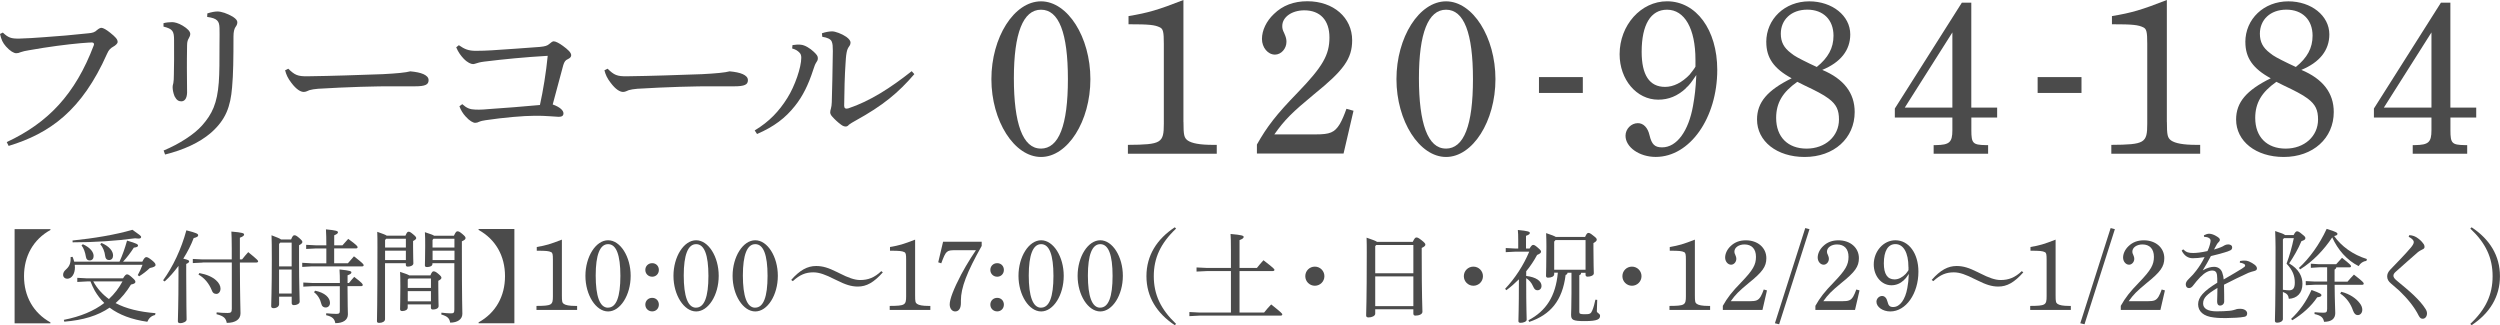
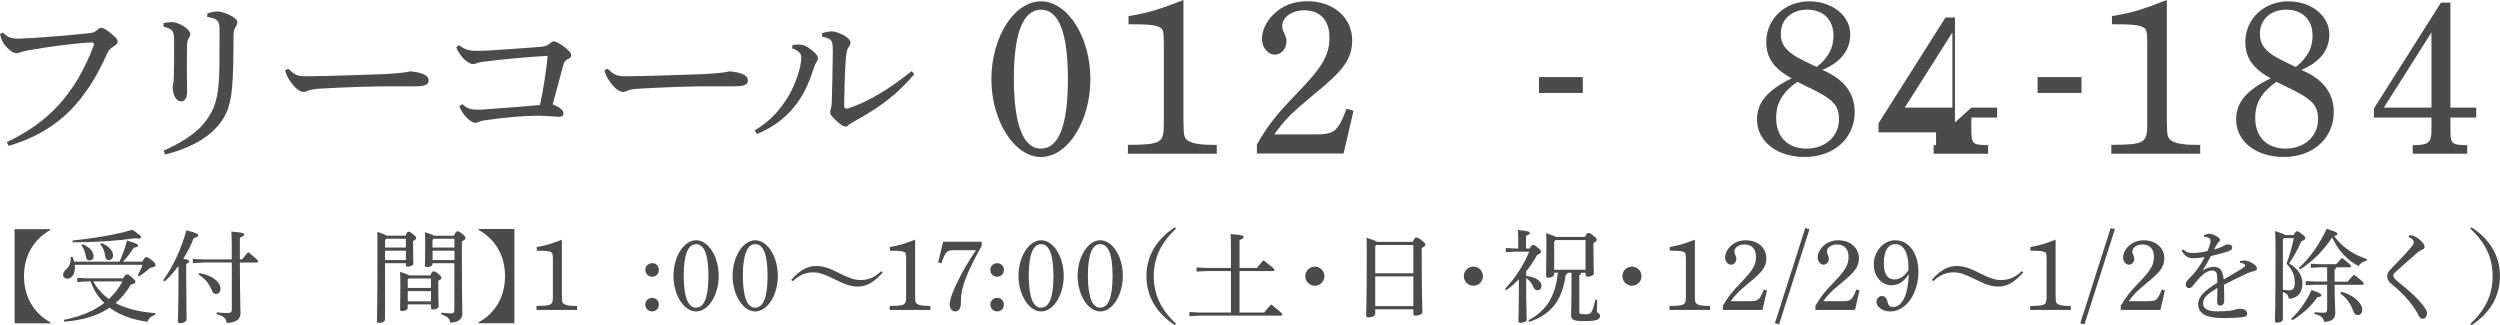
<svg xmlns="http://www.w3.org/2000/svg" id="_レイヤー_2" viewBox="0 0 520.48 67.7">
  <defs>
    <style>.cls-1{fill:#4b4b4b;}</style>
  </defs>
  <g id="_レイヤー_2-2">
    <path class="cls-1" d="M10.5,47.69v.19c-3.57,1.97-5.5,5.44-5.5,9.62s1.93,7.64,5.5,9.62v.19H3.04v-19.61h7.45Z" />
    <path class="cls-1" d="M29.63,54.48c.38-.76.59-.95.84-.95.21,0,.48.11,1.18.67.59.48.73.71.73.97s-.31.46-1.18.63c-.76.71-1.43,1.22-2.23,1.72l-.29-.25c.36-.63.69-1.34.99-2.14h-14.11c.02.19.04.38.04.55,0,1.26-.61,2.35-1.62,2.35-.44,0-.84-.32-.84-.82,0-.44.21-.78.65-1.16.84-.76.94-1.53.92-2.54l.4-.04c.13.27.23.63.34,1.01h9.43c.61-1.34,1.13-2.79,1.57-4.39,2.02.59,2.29.78,2.29,1.03,0,.23-.25.36-.88.44-.65,1.01-1.43,2.06-2.25,2.92h4.01ZM25.62,57.94c.42-.69.63-.82.82-.82.21,0,.42.08.97.57.67.59.78.76.78,1.01,0,.23-.27.42-.92.54-.94,1.53-1.99,2.81-3.21,3.86,2.18,1.16,4.96,1.83,8.31,2.1l-.08.38c-.84.19-1.3.69-1.62,1.41-3.25-.46-5.86-1.45-7.85-2.94-2.46,1.68-5.5,2.6-9.43,2.92l-.1-.38c3.49-.69,6.26-1.85,8.42-3.51-.78-.76-1.43-1.62-1.97-2.54-.36-.63-.63-1.28-.9-1.95h-.71l-2.04.11v-.86l2.04.11h7.52ZM15.1,50.07c4.37-.44,8.97-1.2,12.47-2.23,1.45,1.01,1.81,1.28,1.81,1.49s-.13.34-.57.34c-.19,0-.4-.02-.69-.06-4.05.55-8.42.84-13,.84l-.02-.38ZM17.24,50.84c1.64.74,2.25,1.7,2.25,2.46,0,.55-.29.92-.84.92-.4,0-.69-.23-.76-.73-.15-.95-.48-1.89-.92-2.39l.27-.25ZM19.42,58.59c.8,1.47,1.91,2.69,3.25,3.67,1.15-1.05,2.1-2.31,2.83-3.67h-6.09ZM21.15,50.59c1.64.71,2.39,1.7,2.39,2.6,0,.55-.29.95-.84.95-.44,0-.73-.25-.8-.8-.1-.97-.5-1.93-1.03-2.5l.27-.25Z" />
    <path class="cls-1" d="M33.95,58.36c2.04-2.81,3.8-6.51,4.85-10.41,2.12.54,2.46.73,2.46,1.03,0,.27-.29.42-.94.59-.52,1.41-1.28,2.88-2.16,4.28.97.23,1.22.36,1.22.55s-.13.34-.61.55v2.27c0,5.98.08,8.44.08,9.32,0,.38-.65.74-1.34.74-.34,0-.48-.15-.48-.4,0-.8.13-3.25.13-9.68v-1.85c-.88,1.2-1.85,2.33-2.88,3.25l-.31-.23ZM42.18,54.67l-2.04.1v-.86l2.04.1h6.07v-2.25c0-1.85-.04-2.77-.08-3.55,2.35.19,2.65.36,2.65.61,0,.21-.19.42-.88.67v4.51h.46c.44-.55.8-.99,1.28-1.51,1.91,1.55,2.06,1.76,2.06,1.91s-.13.25-.34.25h-3.46c.02,7.81.13,9.36.13,10.58s-.99,1.99-2.86,1.99c-.19-.95-.57-1.41-2.14-1.81l.04-.38c.65.08,1.55.13,2.27.13s.88-.17.88-.9v-9.62h-6.07ZM41.51,56.85c1.57.29,2.71.82,3.46,1.49.61.53.94,1.18.94,1.74,0,.69-.42,1.11-.86,1.11-.48,0-.78-.23-.94-.71-.59-1.47-1.53-2.6-2.79-3.32l.19-.31Z" />
-     <path class="cls-1" d="M60.6,49.86c.31-.76.48-.88.69-.88.25,0,.4.06.99.55.61.55.67.67.67.86s-.17.4-.69.67v3.3c0,4.93.13,7.52.13,8.44,0,.44-.61.73-1.22.73-.27,0-.44-.17-.44-.42v-1.34h-2.62v1.55c0,.48-.52.84-1.15.84-.36,0-.5-.15-.5-.42,0-.59.13-3.32.13-9.72,0-2.69-.02-3.93-.06-5.04,1.24.46,1.76.69,1.99.88h2.1ZM60.72,50.51h-2.37l-.25.27v4.68h2.62v-4.96ZM60.72,56.11h-2.62v5h2.62v-5ZM67.94,51.07c0-1.36-.02-2.29-.08-3.32,2.2.21,2.5.36,2.5.61,0,.21-.19.38-.78.63v2.08h1.72c.38-.44.76-.86,1.2-1.34,1.81,1.32,1.95,1.55,1.95,1.74,0,.15-.13.25-.34.25h-4.54v3.09h2.86c.38-.46.8-.95,1.26-1.45,1.87,1.45,2.02,1.66,2.02,1.85,0,.15-.1.25-.34.25h-10.5l-1.95.11v-.86l1.95.11h3.07v-3.09h-2.23l-1.97.1v-.86l1.97.1h2.23ZM70.76,58.91c0-1.3-.02-1.93-.08-2.81,2.27.23,2.48.38,2.48.61,0,.19-.17.38-.8.61v1.6h.29c.36-.44.65-.8,1.09-1.28,1.7,1.3,1.78,1.49,1.78,1.68,0,.15-.1.25-.31.25h-2.86c0,3.93.08,5.17.08,5.88,0,1.16-.99,1.83-2.62,1.83-.15-.88-.61-1.37-1.91-1.66l.02-.4c.71.06,1.43.13,2.14.13.55,0,.69-.17.69-.63v-5.14h-5.65l-1.95.1v-.86l1.95.1h5.65ZM65.61,60.52c2.04.42,3.09,1.45,3.09,2.54,0,.59-.4.96-.9.96-.42,0-.78-.23-.88-.69-.27-1.11-.78-1.91-1.55-2.5l.25-.31Z" />
    <path class="cls-1" d="M84.41,49.06c.29-.69.44-.82.65-.82.23,0,.4.08.94.53s.65.61.65.8-.17.36-.65.61v1.28c0,1.91.06,2.81.06,3.38,0,.4-.55.67-1.15.67-.27,0-.42-.11-.42-.38v-.34h-4.33v11.67c0,.46-.55.76-1.2.76-.34,0-.48-.1-.48-.36,0-.63.1-3.09.1-15.41,0-1.51,0-2.18-.04-3.19,1.2.42,1.74.63,1.97.8h3.88ZM80.4,49.71l-.23.25v1.57h4.33v-1.83h-4.09ZM80.17,52.19v1.95h4.33v-1.95h-4.33ZM89.61,57.33c.27-.69.46-.84.65-.84.27,0,.5.11.97.5.55.46.67.65.67.84,0,.21-.17.38-.65.63v1.18c0,2.44.06,3.65.06,4.09,0,.48-.57.71-1.18.71-.27,0-.42-.12-.42-.38v-.69h-4.83v.65c0,.46-.5.74-1.15.74-.29,0-.44-.13-.44-.4,0-.5.06-1.7.06-4.7,0-1.78-.02-2.29-.06-3.06,1.13.36,1.66.57,1.91.73h4.41ZM89.72,57.98h-4.62l-.21.21v1.76h4.83v-1.97ZM89.72,60.61h-4.83v2.12h4.83v-2.12ZM94.51,49.06c.36-.78.52-.9.73-.9.25,0,.42.06.99.53.59.5.69.65.69.88s-.19.42-.76.67v1.45c0,11.25.1,12.77.1,13.65,0,1.13-1.01,1.83-2.54,1.83-.15-.86-.48-1.3-1.85-1.7l.04-.38c.71.08,1.32.15,1.95.15.59,0,.73-.13.73-.8v-9.64h-4.56v.15c0,.44-.55.65-1.11.65-.34,0-.46-.11-.46-.36,0-.46.06-1.68.06-4.07,0-1.39,0-1.87-.06-2.83,1.24.4,1.74.59,1.91.74h4.12ZM90.24,49.71l-.19.25v1.57h4.56v-1.83h-4.37ZM90.06,52.19v1.95h4.56v-1.95h-4.56Z" />
    <path class="cls-1" d="M107.09,67.3h-7.45v-.19c3.57-1.97,5.5-5.44,5.5-9.62s-1.93-7.64-5.5-9.62v-.19h7.45v19.61Z" />
    <path class="cls-1" d="M116.98,61.51c0,1.28.06,1.51.4,1.76.4.27,1.15.42,2.41.42h.36v.84h-8.46v-.84c3.19-.02,3.42-.17,3.42-2.02v-7.6c0-1.13-.06-1.43-.38-1.58-.48-.23-.97-.29-2.98-.29v-.78c1.89-.31,2.81-.59,5.23-1.53v11.61Z" />
-     <path class="cls-1" d="M126.6,50.02c2.54,0,4.7,3.4,4.7,7.41s-2.16,7.41-4.7,7.41-4.72-3.42-4.72-7.41,2.16-7.41,4.72-7.41ZM126.58,64.05c1.72,0,2.58-2.21,2.58-6.61s-.86-6.61-2.56-6.61-2.58,2.23-2.58,6.53.84,6.7,2.56,6.7Z" />
    <path class="cls-1" d="M137.17,56.2c0,.8-.59,1.41-1.39,1.41s-1.43-.61-1.43-1.41.61-1.41,1.43-1.41,1.39.61,1.39,1.41ZM137.17,63.42c0,.8-.59,1.41-1.39,1.41s-1.43-.61-1.43-1.41.61-1.41,1.43-1.41,1.39.61,1.39,1.41Z" />
    <path class="cls-1" d="M144.93,50.02c2.54,0,4.7,3.4,4.7,7.41s-2.16,7.41-4.7,7.41-4.72-3.42-4.72-7.41,2.16-7.41,4.72-7.41ZM144.91,64.05c1.72,0,2.58-2.21,2.58-6.61s-.86-6.61-2.56-6.61-2.58,2.23-2.58,6.53.84,6.7,2.56,6.7Z" />
    <path class="cls-1" d="M157.24,50.02c2.54,0,4.7,3.4,4.7,7.41s-2.16,7.41-4.7,7.41-4.72-3.42-4.72-7.41,2.16-7.41,4.72-7.41ZM157.22,64.05c1.72,0,2.58-2.21,2.58-6.61s-.86-6.61-2.56-6.61-2.58,2.23-2.58,6.53.84,6.7,2.56,6.7Z" />
    <path class="cls-1" d="M183.8,56.7c-1.89,2.12-3.4,2.96-5.21,2.96-1.36,0-2.58-.4-4.33-1.28l-.57-.27c-1.81-.92-3.11-1.41-4.37-1.41-1.57,0-2.79.48-4.26,1.83l-.34-.25c1.81-2.06,3.4-2.9,5.19-2.9,1.39,0,2.58.38,4.35,1.26l.55.27c1.76.9,3.11,1.39,4.26,1.39,1.68,0,2.98-.5,4.41-1.85l.31.25Z" />
    <path class="cls-1" d="M190.52,61.51c0,1.28.06,1.51.4,1.76.4.27,1.15.42,2.41.42h.36v.84h-8.46v-.84c3.19-.02,3.42-.17,3.42-2.02v-7.6c0-1.13-.06-1.43-.38-1.58-.48-.23-.97-.29-2.98-.29v-.78c1.89-.31,2.81-.59,5.23-1.53v11.61Z" />
    <path class="cls-1" d="M204.38,51.2c-3.09,5.48-4.33,8.71-4.33,11.38v.5c0,1.11-.42,1.76-1.2,1.76-.65,0-1.13-.63-1.13-1.45,0-1.11.8-3.19,2.39-6.24.78-1.43,1.18-2.12,2.02-3.46.59-.92.71-1.09,1.05-1.6h-4.3c-1.81,0-1.95.13-2.92,2.73l-.63-.21,1.01-4.28h8.04v.86Z" />
    <path class="cls-1" d="M209,56.2c0,.8-.59,1.41-1.39,1.41s-1.43-.61-1.43-1.41.61-1.41,1.43-1.41,1.39.61,1.39,1.41ZM209,63.42c0,.8-.59,1.41-1.39,1.41s-1.43-.61-1.43-1.41.61-1.41,1.43-1.41,1.39.61,1.39,1.41Z" />
    <path class="cls-1" d="M216.76,50.02c2.54,0,4.7,3.4,4.7,7.41s-2.16,7.41-4.7,7.41-4.72-3.42-4.72-7.41,2.16-7.41,4.72-7.41ZM216.74,64.05c1.72,0,2.58-2.21,2.58-6.61s-.86-6.61-2.56-6.61-2.58,2.23-2.58,6.53.84,6.7,2.56,6.7Z" />
    <path class="cls-1" d="M229.07,50.02c2.54,0,4.7,3.4,4.7,7.41s-2.16,7.41-4.7,7.41-4.72-3.42-4.72-7.41,2.16-7.41,4.72-7.41ZM229.05,64.05c1.72,0,2.58-2.21,2.58-6.61s-.86-6.61-2.56-6.61-2.58,2.23-2.58,6.53.84,6.7,2.56,6.7Z" />
    <path class="cls-1" d="M244.58,67.7c-3.72-2.46-5.9-5.88-5.9-10.2s2.18-7.73,5.9-10.18l.27.27c-3.21,3.04-4.64,6.11-4.64,9.91s1.43,6.89,4.64,9.93l-.27.27Z" />
    <path class="cls-1" d="M261.68,55.78c.4-.52.9-1.09,1.36-1.6,2.06,1.58,2.29,1.83,2.29,2,0,.15-.13.25-.34.25h-6.93v8.63h5.12c.44-.57,1.01-1.2,1.47-1.68,2.16,1.72,2.31,1.91,2.31,2.08,0,.15-.13.25-.34.25h-16.9l-2.1.11v-.86l2.1.11h6.55v-8.63h-5.06l-2.1.1v-.86l2.1.1h5.06v-3.67c0-1.76-.02-2.6-.08-3.4,2.37.21,2.73.36,2.73.61,0,.23-.17.4-.86.67v5.79h3.61Z" />
    <path class="cls-1" d="M275.73,57.5c0,1.11-.9,1.99-1.99,1.99s-1.99-.88-1.99-1.99.88-1.99,1.99-1.99,1.99.9,1.99,1.99Z" />
    <path class="cls-1" d="M294.12,50.36c.38-.78.55-.92.76-.92.25,0,.44.08,1.05.55.71.55.82.76.82.94,0,.25-.23.44-.76.69v1.13c0,9.45.15,11.3.15,12.16,0,.52-.71.8-1.47.8-.27,0-.42-.15-.42-.42v-.9h-7.94v.92c0,.46-.69.78-1.41.78-.31,0-.48-.15-.48-.4,0-.57.13-2.86.13-13.1,0-1.11,0-2.16-.04-3.11,1.36.46,1.95.69,2.18.88h7.43ZM294.25,51.01h-7.73l-.21.23v5.65h7.94v-5.88ZM294.25,57.54h-7.94v6.19h7.94v-6.19Z" />
    <path class="cls-1" d="M308.74,57.5c0,1.11-.9,1.99-1.99,1.99s-1.99-.88-1.99-1.99.88-1.99,1.99-1.99,1.99.9,1.99,1.99Z" />
    <path class="cls-1" d="M318.42,51.77c.4-.65.57-.78.76-.78.23,0,.38.06.92.52.65.55.73.71.73.86,0,.25-.13.42-.82.71-.63,1.18-1.39,2.33-2.27,3.4v.97c2.02.23,3.19,1.05,3.19,2.06,0,.57-.36.92-.84.92-.4,0-.65-.19-.92-.82-.31-.74-.82-1.32-1.43-1.7v.61c0,5.71.1,7.39.1,8.04,0,.38-.65.65-1.26.65-.31,0-.46-.12-.46-.36,0-.74.1-2.37.1-8.36v-.34c-.82.82-1.7,1.6-2.62,2.27l-.25-.29c2.06-2.18,3.82-4.87,5.02-7.73h-2.96l-1.93.1v-.86l1.93.1h.67v-1.72c0-1.07-.02-1.49-.08-2.14,2.06.19,2.5.36,2.5.61,0,.21-.15.38-.8.61v2.64h.71ZM323.57,56.81v.27c0,.48-.59.73-1.28.73-.27,0-.42-.12-.42-.38,0-.57.08-2.33.08-6.09,0-1.07-.02-1.87-.06-2.81,1.22.4,1.76.63,2.02.8h6.09c.31-.71.5-.84.69-.84.23,0,.42.08,1.05.59.59.44.69.61.69.82,0,.27-.23.44-.69.71v1.03c0,3.28.08,4.74.08,5.27,0,.4-.61.69-1.3.69-.29,0-.42-.17-.42-.4v-.4h-.92c-.02.27-.13.4-.38.5v7.62c0,.4.13.5,1.15.5s1.26-.1,1.53-.74c.27-.59.5-1.47.67-2.29l.38.04c-.04.9-.08,1.93-.08,2.37,0,.38.67.44.67.94,0,.69-.48,1.11-3.17,1.11-2.54,0-2.86-.25-2.86-1.36,0-.52.08-1.53.08-4.43v-4.28h-.82c-.02.21-.13.38-.4.46-.67,5.38-3.17,8.29-7.58,9.78l-.17-.34c3.7-1.95,5.69-5.02,6.13-9.91h-.78ZM330.1,49.98h-6.26l-.27.32v5.86h6.53v-6.17Z" />
    <path class="cls-1" d="M341.75,57.5c0,1.11-.9,1.99-1.99,1.99s-1.99-.88-1.99-1.99.88-1.99,1.99-1.99,1.99.9,1.99,1.99Z" />
    <path class="cls-1" d="M352.86,61.51c0,1.28.06,1.51.4,1.76.4.27,1.15.42,2.41.42h.36v.84h-8.46v-.84c3.19-.02,3.42-.17,3.42-2.02v-7.6c0-1.13-.06-1.43-.38-1.58-.48-.23-.97-.29-2.98-.29v-.78c1.89-.31,2.81-.59,5.23-1.53v11.61Z" />
    <path class="cls-1" d="M358.68,63.67c.97-1.72,1.87-2.88,3.86-4.93,2.41-2.5,3.04-3.61,3.04-5.27s-.9-2.58-2.39-2.58c-1.2,0-2.1.65-2.1,1.49,0,.23.02.36.19.69.17.38.21.57.21.82,0,.65-.5,1.22-1.09,1.22-.67,0-1.24-.67-1.24-1.49s.42-1.7,1.13-2.37c.84-.82,1.89-1.22,3.19-1.22,2.48,0,4.26,1.55,4.26,3.72,0,1.76-.82,2.88-3.63,5.14-2.08,1.72-2.79,2.42-3.78,3.82h3.93c1.36,0,1.81-.17,2.31-.99.23-.4.42-.86.63-1.45l.67.19-.94,4.07h-8.25v-.86Z" />
    <path class="cls-1" d="M375.84,47.48l.88.23-6.32,19.8-.88-.21,6.32-19.82Z" />
    <path class="cls-1" d="M377.95,63.67c.97-1.72,1.87-2.88,3.86-4.93,2.41-2.5,3.04-3.61,3.04-5.27s-.9-2.58-2.39-2.58c-1.2,0-2.1.65-2.1,1.49,0,.23.02.36.19.69.17.38.21.57.21.82,0,.65-.5,1.22-1.09,1.22-.67,0-1.24-.67-1.24-1.49s.42-1.7,1.13-2.37c.84-.82,1.89-1.22,3.19-1.22,2.48,0,4.26,1.55,4.26,3.72,0,1.76-.82,2.88-3.63,5.14-2.08,1.72-2.79,2.42-3.78,3.82h3.93c1.36,0,1.81-.17,2.31-.99.23-.4.42-.86.63-1.45l.67.19-.94,4.07h-8.25v-.86Z" />
    <path class="cls-1" d="M396.39,58.32c-.78.71-1.62,1.07-2.62,1.07-2.06,0-3.67-1.91-3.67-4.33,0-2.77,2.04-5.04,4.51-5.04,2.77,0,4.79,2.71,4.79,6.53,0,4.58-2.6,8.29-5.86,8.29-1.55,0-2.88-.92-2.88-2.02,0-.65.55-1.2,1.18-1.2.52,0,.94.42,1.11,1.15.21.88.5,1.15,1.2,1.15,1.41,0,2.52-1.57,2.94-3.95.17-.96.25-1.6.31-2.94-.5.74-.63.92-1.01,1.26ZM397.32,55.59c0-2.96-1.03-4.77-2.71-4.77-1.55,0-2.41,1.43-2.41,4.01,0,2.2.73,3.34,2.23,3.34.82,0,1.62-.42,2.33-1.15.17-.19.57-.74.57-.78v-.65Z" />
    <path class="cls-1" d="M421.24,56.7c-1.89,2.12-3.4,2.96-5.21,2.96-1.36,0-2.58-.4-4.33-1.28l-.57-.27c-1.81-.92-3.11-1.41-4.37-1.41-1.57,0-2.79.48-4.26,1.83l-.34-.25c1.81-2.06,3.4-2.9,5.19-2.9,1.39,0,2.58.38,4.35,1.26l.55.27c1.76.9,3.11,1.39,4.26,1.39,1.68,0,2.98-.5,4.41-1.85l.31.25Z" />
    <path class="cls-1" d="M427.96,61.51c0,1.28.06,1.51.4,1.76.4.27,1.15.42,2.41.42h.36v.84h-8.46v-.84c3.19-.02,3.42-.17,3.42-2.02v-7.6c0-1.13-.06-1.43-.38-1.58-.48-.23-.97-.29-2.98-.29v-.78c1.89-.31,2.81-.59,5.23-1.53v11.61Z" />
    <path class="cls-1" d="M439.42,47.48l.88.23-6.32,19.8-.88-.21,6.32-19.82Z" />
    <path class="cls-1" d="M441.53,63.67c.97-1.72,1.87-2.88,3.86-4.93,2.41-2.5,3.04-3.61,3.04-5.27s-.9-2.58-2.39-2.58c-1.2,0-2.1.65-2.1,1.49,0,.23.02.36.19.69.17.38.21.57.21.82,0,.65-.5,1.22-1.09,1.22-.67,0-1.24-.67-1.24-1.49s.42-1.7,1.13-2.37c.84-.82,1.89-1.22,3.19-1.22,2.48,0,4.26,1.55,4.26,3.72,0,1.76-.82,2.88-3.63,5.14-2.08,1.72-2.79,2.42-3.78,3.82h3.93c1.36,0,1.81-.17,2.31-.99.23-.4.42-.86.63-1.45l.67.19-.94,4.07h-8.25v-.86Z" />
    <path class="cls-1" d="M466.37,54.33c.42-.08.76-.08.97-.08.23,0,.55.04.86.17.46.19.9.46,1.22.71.27.23.46.46.46.78,0,.25-.21.42-.52.5-.46.11-.9.25-1.28.4-1.76.82-3.11,1.45-5.06,2.46.02,1.62.06,2.77.04,3.51-.02.57-.46.84-.84.84-.44,0-.65-.34-.63-.88.02-.92.06-1.81.06-2.79-2.23,1.34-2.98,2.06-2.98,3.25,0,1.03.97,1.62,2.81,1.62.92,0,1.87-.04,2.65-.11.65-.06,1.09-.21,1.34-.29.25-.11.55-.13.88-.13.88-.02,1.47.4,1.49.92,0,.36-.1.65-.55.74-.92.19-2.46.25-3.86.27-.8,0-1.62,0-2.5-.12-2.2-.23-3.3-1.28-3.3-2.75s1.15-2.75,3.99-4.49c0-.63,0-1.22-.06-1.66-.08-.57-.42-.88-.94-.88-.8,0-1.57.4-2.54,1.37-.55.55-.97,1.09-1.55,1.83-.23.29-.5.46-.8.46-.38,0-.67-.27-.67-.78,0-.36.15-.69.69-1.2.61-.59,1.07-1.09,1.49-1.66.61-.8,1.2-1.7,1.74-2.81-1.03.17-1.83.23-2.46.23-.97,0-1.74-.48-2.31-1.58l.31-.27c.65.63,1.13.76,2.08.76.71,0,1.66-.11,2.98-.4.23-.5.4-.94.48-1.28.1-.36.17-.69.17-.88,0-.25-.15-.46-.36-.57-.25-.15-.5-.21-1.01-.25l-.02-.31c.42-.21.76-.32,1.09-.32.48,0,1.05.21,1.64.59.44.27.59.46.59.69,0,.17-.06.27-.23.44s-.29.31-.38.46c-.17.29-.4.71-.61,1.11,1.26-.36,1.87-.65,2.12-.84.25-.15.55-.23.84-.23.52.02.82.25.82.59,0,.29-.08.5-.38.65-.36.17-.76.32-1.28.46-.8.25-1.51.42-2.77.73-.52,1.01-1.03,1.89-1.7,2.98.97-.57,1.76-.74,2.37-.74,1.01,0,1.6.67,1.76,1.43.13.36.19.65.23,1.2,1.68-.97,2.92-1.7,3.8-2.25.5-.32.67-.46.67-.63,0-.19-.1-.27-.21-.34-.17-.1-.46-.23-.9-.27l.04-.36Z" />
    <path class="cls-1" d="M475.28,66.42c0,.48-.61.76-1.18.76-.36,0-.48-.15-.48-.42,0-.65.13-2.62.13-15.26,0-1.09-.04-2.25-.08-3.4,1.32.42,1.85.65,2.06.84h1.78c.31-.61.5-.78.71-.78.23,0,.46.08,1.09.63.57.44.65.57.65.8,0,.25-.19.42-.82.61-.69,1.66-1.66,3.32-2.56,4.64,2.02,1.18,2.77,2.69,2.77,4.26,0,1.91-1.11,3.02-2.83,3.11-.1-.76-.36-1.09-1.24-1.43v5.65ZM475.28,60.33c.69.08,1.03.11,1.3.11.8,0,1.18-.44,1.18-1.6,0-1.45-.46-2.6-1.72-3.95.63-1.68,1.11-3.4,1.51-5.31h-2.04l-.23.25v10.5ZM476.98,66.4c1.74-1.62,3.15-3.57,4.26-6.03,1.91.69,2.06.86,2.06,1.09,0,.21-.17.36-.88.44-1.24,1.87-3.09,3.51-5.17,4.77l-.27-.27ZM478.62,55.78c2.18-2,4.26-4.85,5.77-8.13,2.04.61,2.25.82,2.25,1.05,0,.21-.19.34-.69.44,1.47,2.1,3.88,3.88,6.82,4.79l-.1.38c-.69.08-1.26.48-1.62,1.09-2.41-1.2-4.35-3.4-5.5-5.98-1.72,2.6-4.03,5.02-6.68,6.66l-.25-.29ZM482.84,55.65l-1.74.11v-.86l1.74.11h3.53c.38-.42.76-.86,1.22-1.34,1.7,1.36,1.87,1.55,1.87,1.76,0,.15-.13.23-.31.23h-2.75c-.04.23-.17.36-.36.46v2.52h2.69c.38-.46.88-.99,1.34-1.47,1.87,1.45,2.04,1.68,2.04,1.87,0,.15-.1.25-.31.25h-5.75c.02,3.44.13,5.23.13,5.9,0,1.11-.73,1.81-2.33,1.81-.17-.86-.57-1.3-1.99-1.62l.02-.38c.55.06,1.34.1,1.83.1.61,0,.78-.13.78-.8v-5.02h-2.5l-1.95.1v-.86l1.95.1h2.5v-2.98h-1.62ZM487.44,60.75c1.81.46,3.11,1.41,3.82,2.35.38.46.55.95.55,1.39,0,.69-.44,1.11-.94,1.11-.44,0-.73-.27-.99-.94-.48-1.43-1.36-2.69-2.67-3.55l.23-.36Z" />
    <path class="cls-1" d="M501.6,48.95c.78.06,1.26.27,1.78.65.38.27.78.61,1.24,1.26.1.17.15.36.15.53,0,.27-.13.42-.5.57-.29.13-.65.36-.84.5-.86.73-1.53,1.34-2.37,2.08-.9.82-1.62,1.45-2.29,2.04-.31.27-.48.53-.48.82,0,.34.23.63.73,1.05,1.24,1.03,2.48,2.04,3.53,3.04,1.07,1.03,1.89,1.97,2.44,2.86.21.34.29.61.29.9,0,.65-.4,1.11-.88,1.11-.34,0-.57-.13-.84-.63-.88-1.79-2.37-3.61-4.05-5.21-.61-.55-1.18-1.03-1.74-1.51-.48-.4-.78-.86-.78-1.45,0-.5.17-.92.67-1.45,1.53-1.6,3.07-3.15,4.24-4.54.38-.46.63-.84.63-1.18,0-.27-.25-.69-1.07-1.09l.15-.36Z" />
    <path class="cls-1" d="M514.3,67.43c3.23-3.04,4.64-6.11,4.64-9.93s-1.41-6.87-4.64-9.91l.27-.27c3.72,2.46,5.9,5.86,5.9,10.18s-2.18,7.75-5.9,10.2l-.27-.27Z" />
    <path class="cls-1" d="M1.4,29.58c8.59-4,14.28-9.95,18.14-20.19.11-.29-.04-.55-.4-.55-.44,0-.88.04-2.35.15-2.9.26-6.61.73-10.76,1.47-.81.15-1.25.22-1.73.4-.33.15-.59.22-.92.22-.51,0-1.32-.48-2.13-1.4-.7-.81-.95-1.36-1.25-2.61l.59-.29c1.14,1.06,1.69,1.29,3.49,1.25,1.4-.04,3.41-.15,5.1-.29,2.86-.18,6.13-.48,9.21-.81.88-.07,1.36-.22,1.84-.7.4-.33.7-.44.88-.44.37,0,1.06.4,1.84,1.03,1.1.88,1.54,1.36,1.54,1.91,0,.33-.44.73-.92.99-.51.29-.92.62-1.28,1.47C17.03,23.04,10.35,27.78,1.8,30.38l-.4-.81Z" />
    <path class="cls-1" d="M34.03,4.83c.51-.15,1.25-.22,1.8-.22.48,0,1.28.18,2.2.73,1.03.62,1.58,1.21,1.58,1.73,0,.33-.15.62-.33.95-.18.26-.33.73-.33,1.4-.04,2.17-.04,3.52-.04,4.81,0,2.02.04,3.67.04,5.07-.04,1.21-.51,1.8-1.21,1.8-.55,0-.99-.26-1.4-1.06-.29-.73-.4-1.4-.4-1.91,0-.18.04-.51.15-.84.07-.44.11-.88.11-1.76.04-1.95.07-3.97.04-7.16,0-1.87-.26-2.35-2.2-2.83v-.7ZM34.06,31.34c3.27-1.36,6.39-3.38,8-5.21,2.13-2.39,3.16-4.63,3.49-8.96.15-2.02.15-4.59.15-8.11,0-1.54.04-2.31,0-3.23-.04-1.43-.44-2.02-2.57-2.31l.04-.73c.84-.26,1.54-.4,2.09-.4.84,0,2.02.4,3.23,1.1.73.48.92.84.92,1.14s-.07.59-.4,1.03c-.22.33-.4.95-.4,1.91,0,4.55-.04,7.89-.29,10.61-.33,4-1.29,6.72-4.37,9.44-2.46,2.13-5.8,3.6-9.58,4.55l-.29-.81Z" />
    <path class="cls-1" d="M60.01,14.3c1.36,1.32,1.95,1.62,4.08,1.58,5.47-.07,10.21-.26,15.6-.44,2.9-.15,4.81-.33,5.73-.59,1.17.11,2.09.29,2.75.59.62.29,1.06.66,1.06,1.25,0,.92-.66,1.28-2.86,1.28h-4c-3.97-.04-10.17.15-16.15.51-.66.04-1.43.18-1.8.29-.33.11-.7.37-1.17.37-.66,0-1.54-.51-2.57-1.87-.77-.99-1.1-1.76-1.32-2.64l.66-.33Z" />
    <path class="cls-1" d="M96.23,21.68c.95.84,1.58,1.1,2.75,1.14,1.06.04,2.13-.04,3.3-.15,2.86-.18,6.46-.48,10.13-.81.66-2.97,1.29-6.83,1.62-10.24-4.92.29-9.1.7-13.25,1.21-.88.11-1.32.26-1.76.4-.29.11-.44.11-.55.11-.4,0-1.14-.29-1.95-1.14-.55-.59-1.1-1.29-1.54-2.35l.55-.44c1.21.84,2.02,1.17,3.52,1.17,1.14,0,2.24-.04,3.38-.11,3.3-.22,6.57-.44,9.95-.7,1.14-.11,1.58-.26,1.98-.62s.7-.55.92-.55c.4,0,1.17.4,1.91.95,1.06.77,1.73,1.4,1.73,1.95,0,.37-.29.62-.7.81-.51.22-.73.55-.95,1.25-.62,2.31-1.43,5.29-2.2,8.19,1.58.55,2.24,1.29,2.24,1.84,0,.51-.33.73-.99.73-.59,0-2.83-.26-4.96-.22-2.35,0-6.54.37-10.24.92-.48.07-1.03.18-1.36.33-.29.15-.55.22-.84.22-.4,0-1.17-.4-1.98-1.32-.55-.59-1.03-1.36-1.29-2.13l.59-.44Z" />
    <path class="cls-1" d="M126.49,14.3c1.36,1.32,1.95,1.62,4.08,1.58,5.47-.07,10.21-.26,15.6-.44,2.9-.15,4.81-.33,5.73-.59,1.17.11,2.09.29,2.75.59.62.29,1.06.66,1.06,1.25,0,.92-.66,1.28-2.86,1.28h-4c-3.97-.04-10.17.15-16.15.51-.66.04-1.43.18-1.8.29-.33.11-.7.37-1.17.37-.66,0-1.54-.51-2.57-1.87-.77-.99-1.1-1.76-1.32-2.64l.66-.33Z" />
    <path class="cls-1" d="M157.13,27.15c3.05-1.84,5.07-4,6.79-6.75,1.58-2.5,2.9-6.39,2.9-8.37,0-.51-.11-.81-.4-1.1-.33-.33-.7-.62-1.5-.84l.07-.7c.66-.11,1.32-.15,1.8-.07.77.07,1.87.73,2.64,1.47.66.62.84.92.84,1.32,0,.44-.15.62-.37.96-.22.33-.33.7-.62,1.54-.95,2.94-2.13,5.4-3.78,7.45-1.98,2.5-4.33,4.3-7.89,5.84l-.48-.73ZM190.35,15.44c-3.34,3.89-6.54,6.54-12.26,9.69-.51.29-1.1.62-1.36.84-.18.26-.44.37-.66.37-.29,0-.62-.11-.99-.4-.66-.48-1.32-1.1-1.8-1.65-.26-.26-.44-.62-.44-.88,0-.33.07-.51.15-.81.11-.33.15-.77.18-1.32.07-2.68.18-6.61.22-10.68,0-.92-.04-1.5-.22-1.91-.18-.55-.95-.88-1.98-1.03l-.07-.73c.73-.26,1.54-.4,2.13-.4.62,0,1.98.48,2.94,1.14.62.44.88.88.88,1.14,0,.33-.07.55-.26.81-.29.4-.44.73-.55,1.32-.15.73-.18,1.69-.22,2.2-.18,2.5-.26,5.87-.29,8.88,0,.51.29.7.84.55,4.55-1.51,8.85-4.3,13.22-7.75l.55.62Z" />
    <path class="cls-1" d="M216.73.28c5.55,0,10.28,7.44,10.28,16.2s-4.73,16.2-10.28,16.2-10.33-7.48-10.33-16.2S211.13.28,216.73.28ZM216.68,30.94c3.76,0,5.65-4.82,5.65-14.46s-1.88-14.46-5.6-14.46-5.65,4.87-5.65,14.27,1.84,14.64,5.6,14.64Z" />
    <path class="cls-1" d="M246.39,25.38c0,2.8.14,3.3.87,3.86.87.6,2.52.92,5.28.92h.78v1.84h-18.5v-1.84c6.98-.05,7.48-.37,7.48-4.41V9.13c0-2.48-.14-3.12-.83-3.44-1.06-.5-2.11-.64-6.52-.64v-1.7c4.13-.69,6.15-1.29,11.43-3.35v25.38Z" />
    <path class="cls-1" d="M261.67,30.11c2.11-3.76,4.08-6.29,8.45-10.79,5.28-5.46,6.66-7.89,6.66-11.52s-1.97-5.65-5.23-5.65c-2.62,0-4.59,1.42-4.59,3.26,0,.5.05.78.41,1.51.37.83.46,1.24.46,1.79,0,1.42-1.1,2.66-2.39,2.66-1.47,0-2.71-1.47-2.71-3.26s.92-3.72,2.48-5.19c1.84-1.79,4.13-2.66,6.98-2.66,5.42,0,9.32,3.4,9.32,8.12,0,3.86-1.79,6.29-7.94,11.25-4.54,3.76-6.1,5.28-8.26,8.35h8.58c2.98,0,3.95-.37,5.05-2.16.5-.87.92-1.88,1.38-3.17l1.47.41-2.07,8.9h-18.04v-1.88Z" />
-     <path class="cls-1" d="M301.06.28c5.55,0,10.28,7.44,10.28,16.2s-4.73,16.2-10.28,16.2-10.33-7.48-10.33-16.2S295.46.28,301.06.28ZM301.01,30.94c3.76,0,5.65-4.82,5.65-14.46s-1.88-14.46-5.6-14.46-5.65,4.87-5.65,14.27,1.84,14.64,5.6,14.64Z" />
    <path class="cls-1" d="M320.4,16.05h9.13v3.3h-9.13v-3.3Z" />
-     <path class="cls-1" d="M350.96,18.41c-1.7,1.56-3.53,2.34-5.74,2.34-4.5,0-8.03-4.18-8.03-9.46,0-6.06,4.45-11.02,9.87-11.02,6.06,0,10.46,5.92,10.46,14.27,0,10.01-5.69,18.13-12.81,18.13-3.4,0-6.29-2.02-6.29-4.41,0-1.42,1.19-2.62,2.57-2.62,1.15,0,2.07.92,2.43,2.52.46,1.93,1.1,2.52,2.62,2.52,3.08,0,5.51-3.44,6.43-8.63.37-2.11.55-3.49.69-6.43-1.1,1.61-1.38,2.02-2.2,2.75ZM352.98,12.44c0-6.47-2.25-10.42-5.92-10.42-3.4,0-5.28,3.12-5.28,8.77,0,4.82,1.61,7.3,4.87,7.3,1.79,0,3.53-.92,5.09-2.52.37-.41,1.24-1.61,1.24-1.7v-1.42Z" />
    <path class="cls-1" d="M367.72,8.77c0-4.82,3.86-8.49,8.95-8.49,4.77,0,8.54,2.98,8.54,6.88,0,3.3-2.02,5.83-5.83,7.39,4.5,1.88,6.75,4.82,6.75,8.77,0,5.46-4.31,9.36-10.42,9.36-5.78,0-9.91-3.26-9.91-7.8,0-3.58,2.16-6.1,7.21-8.58-3.72-2.02-5.28-4.27-5.28-7.53ZM374.19,17.03c-3.08,2.16-4.41,4.41-4.41,7.53,0,3.95,2.43,6.38,6.33,6.38s6.75-2.57,6.75-6.06c0-1.93-.5-3.12-2.16-4.36-1.1-.83-2.71-1.65-4.96-2.71l-1.56-.78ZM378.23,13.95c2.39-1.93,3.49-3.95,3.49-6.52,0-3.3-2.11-5.42-5.46-5.42s-5.51,2.11-5.51,5c0,1.74.64,2.94,2.11,4.04.69.6,1.65,1.1,3.9,2.2l1.47.69Z" />
-     <path class="cls-1" d="M410.42,22.4h5.37v2.07h-5.37v2.66c0,2.71.32,3.03,2.94,3.08h.55v1.79h-11.34v-1.79h.5c2.75-.05,3.4-.55,3.4-3.08v-2.66h-11.98v-1.88l13.95-22.03h1.97v21.85ZM396.56,22.4h9.91V6.75l-9.91,15.65Z" />
+     <path class="cls-1" d="M410.42,22.4h5.37v2.07h-5.37v2.66c0,2.71.32,3.03,2.94,3.08h.55v1.79h-11.34v-1.79h.5v-2.66h-11.98v-1.88l13.95-22.03h1.97v21.85ZM396.56,22.4h9.91V6.75l-9.91,15.65Z" />
    <path class="cls-1" d="M424.22,16.05h9.13v3.3h-9.13v-3.3Z" />
    <path class="cls-1" d="M451.13,25.38c0,2.8.14,3.3.87,3.86.87.6,2.52.92,5.28.92h.78v1.84h-18.5v-1.84c6.98-.05,7.48-.37,7.48-4.41V9.13c0-2.48-.14-3.12-.83-3.44-1.06-.5-2.11-.64-6.52-.64v-1.7c4.13-.69,6.15-1.29,11.43-3.35v25.38Z" />
    <path class="cls-1" d="M467.46,8.77c0-4.82,3.86-8.49,8.95-8.49,4.77,0,8.54,2.98,8.54,6.88,0,3.3-2.02,5.83-5.83,7.39,4.5,1.88,6.75,4.82,6.75,8.77,0,5.46-4.31,9.36-10.42,9.36-5.78,0-9.91-3.26-9.91-7.8,0-3.58,2.16-6.1,7.21-8.58-3.72-2.02-5.28-4.27-5.28-7.53ZM473.93,17.03c-3.08,2.16-4.41,4.41-4.41,7.53,0,3.95,2.43,6.38,6.33,6.38s6.75-2.57,6.75-6.06c0-1.93-.5-3.12-2.16-4.36-1.1-.83-2.71-1.65-4.96-2.71l-1.56-.78ZM477.97,13.95c2.39-1.93,3.49-3.95,3.49-6.52,0-3.3-2.11-5.42-5.46-5.42s-5.51,2.11-5.51,5c0,1.74.64,2.94,2.11,4.04.69.6,1.65,1.1,3.9,2.2l1.47.69Z" />
    <path class="cls-1" d="M510.16,22.4h5.37v2.07h-5.37v2.66c0,2.71.32,3.03,2.94,3.08h.55v1.79h-11.34v-1.79h.5c2.75-.05,3.4-.55,3.4-3.08v-2.66h-11.98v-1.88l13.95-22.03h1.97v21.85ZM496.3,22.4h9.91V6.75l-9.91,15.65Z" />
  </g>
</svg>